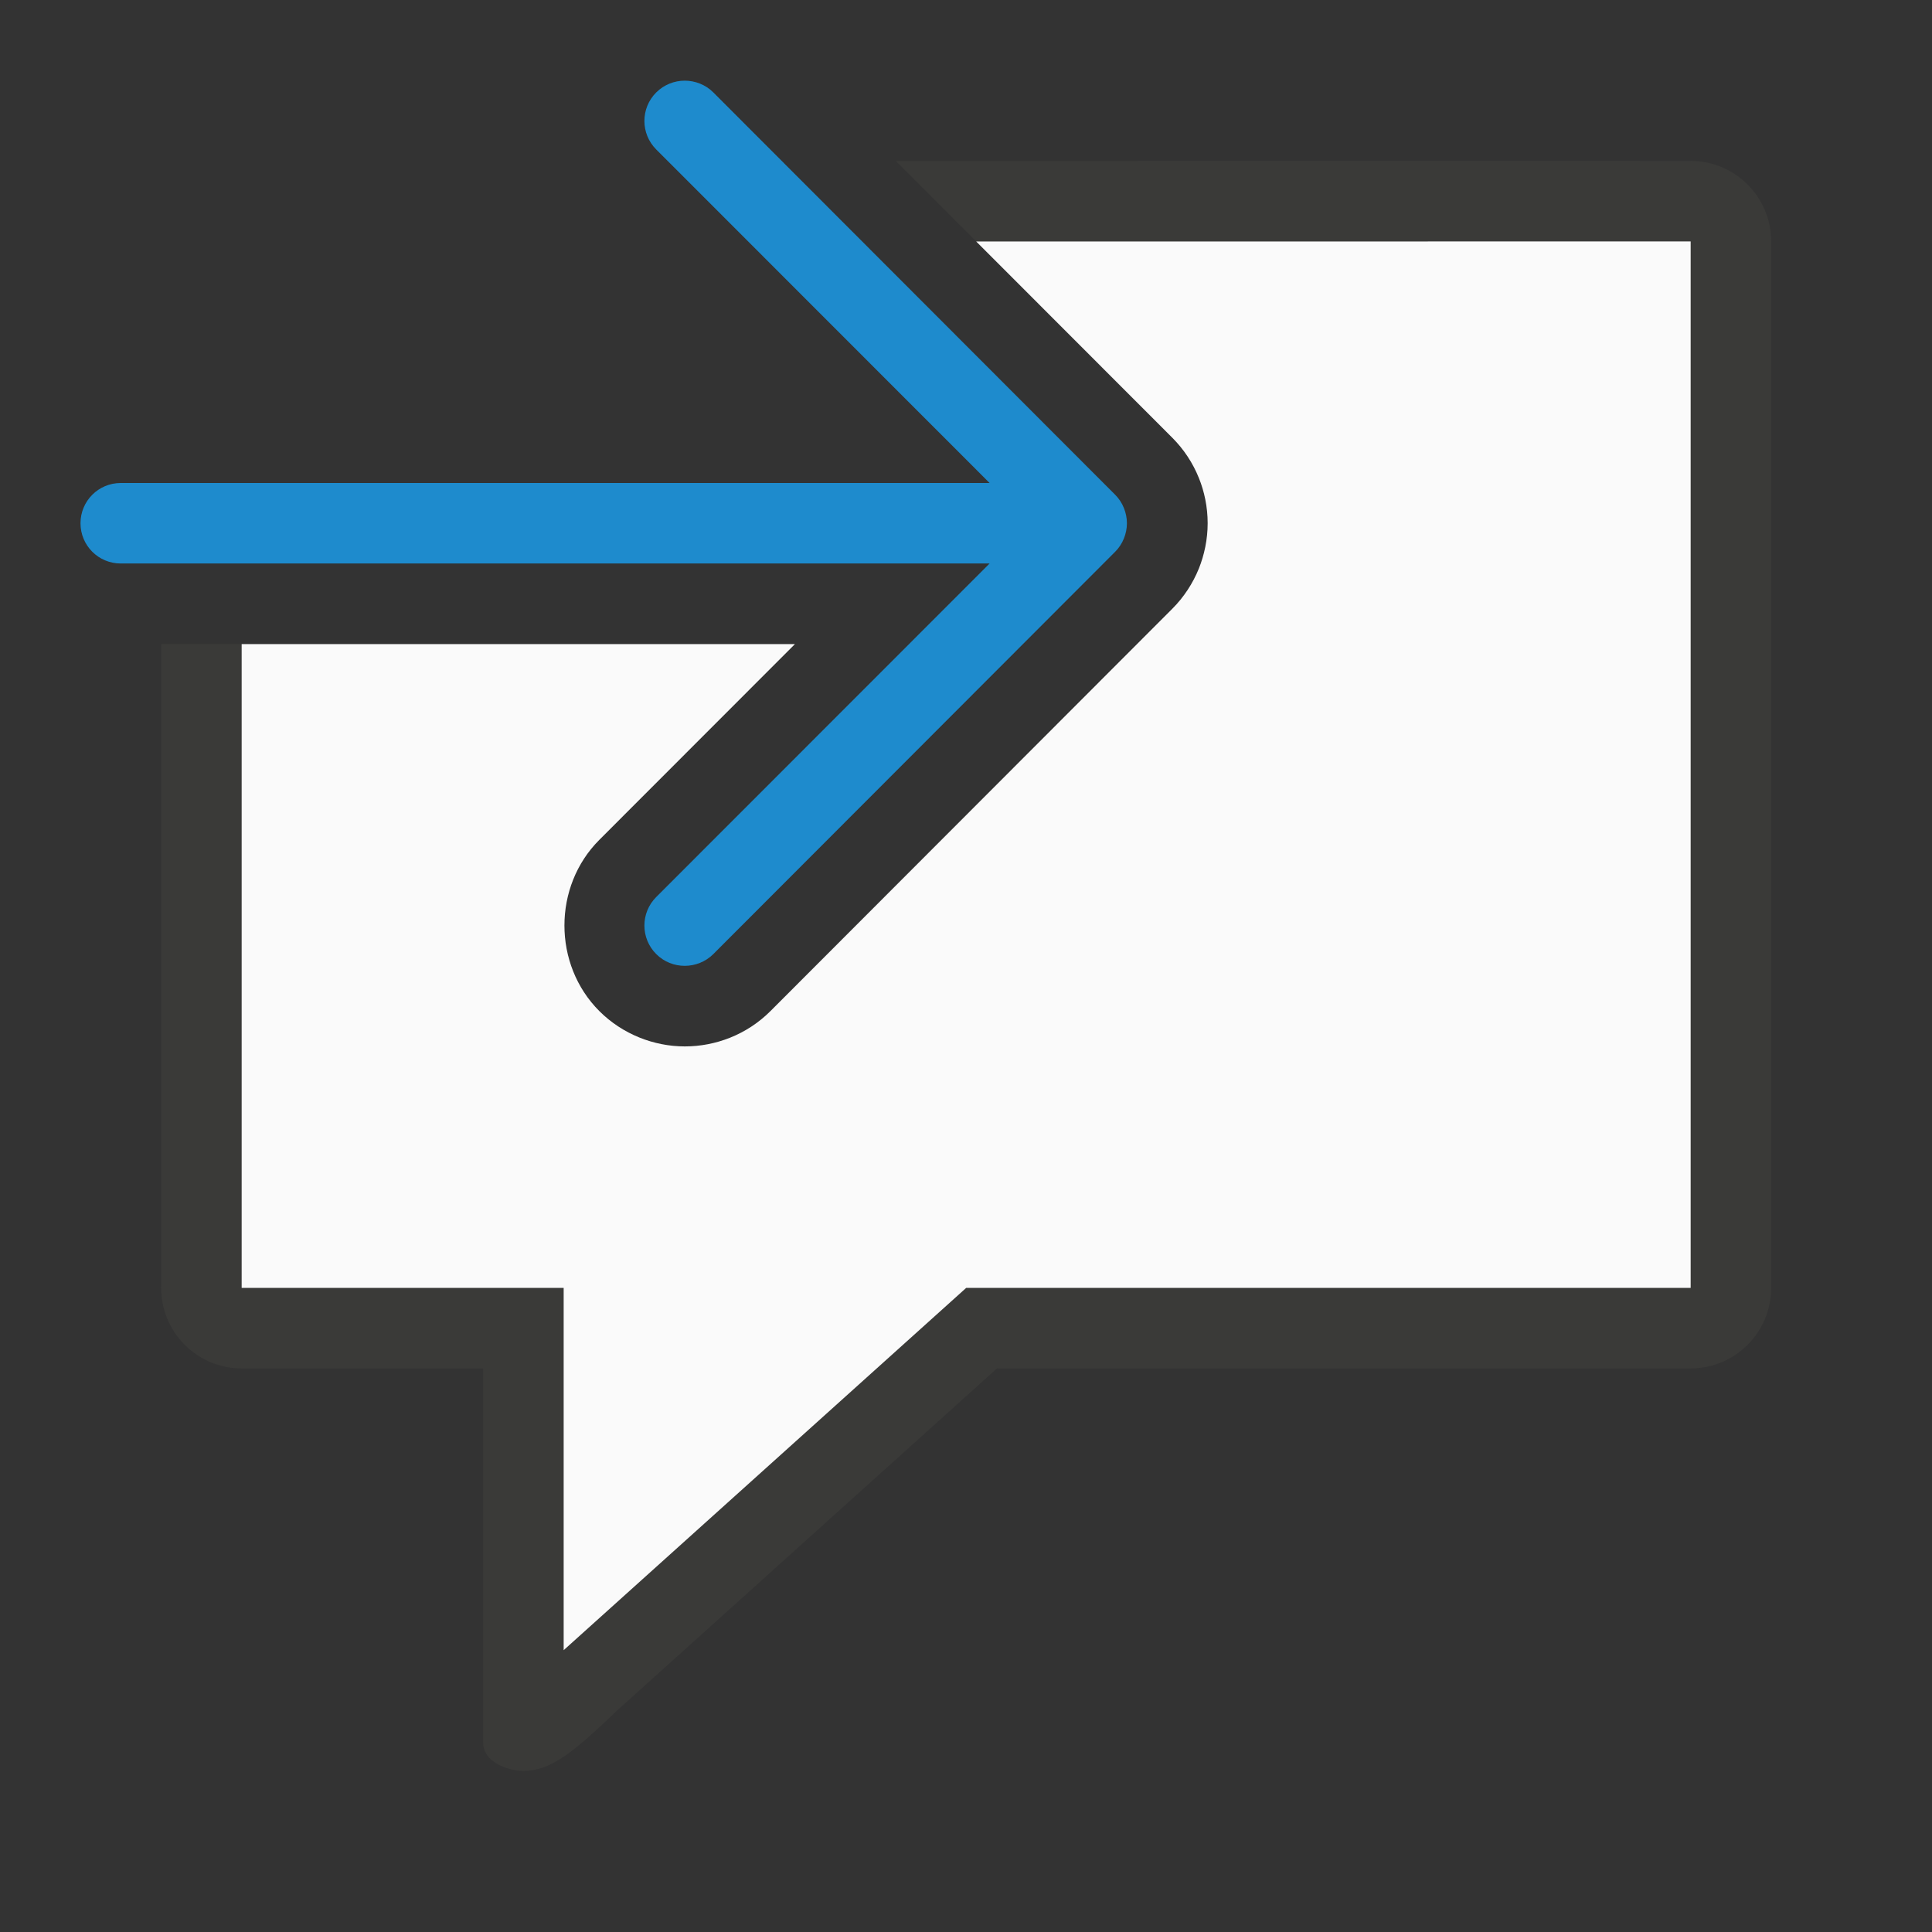
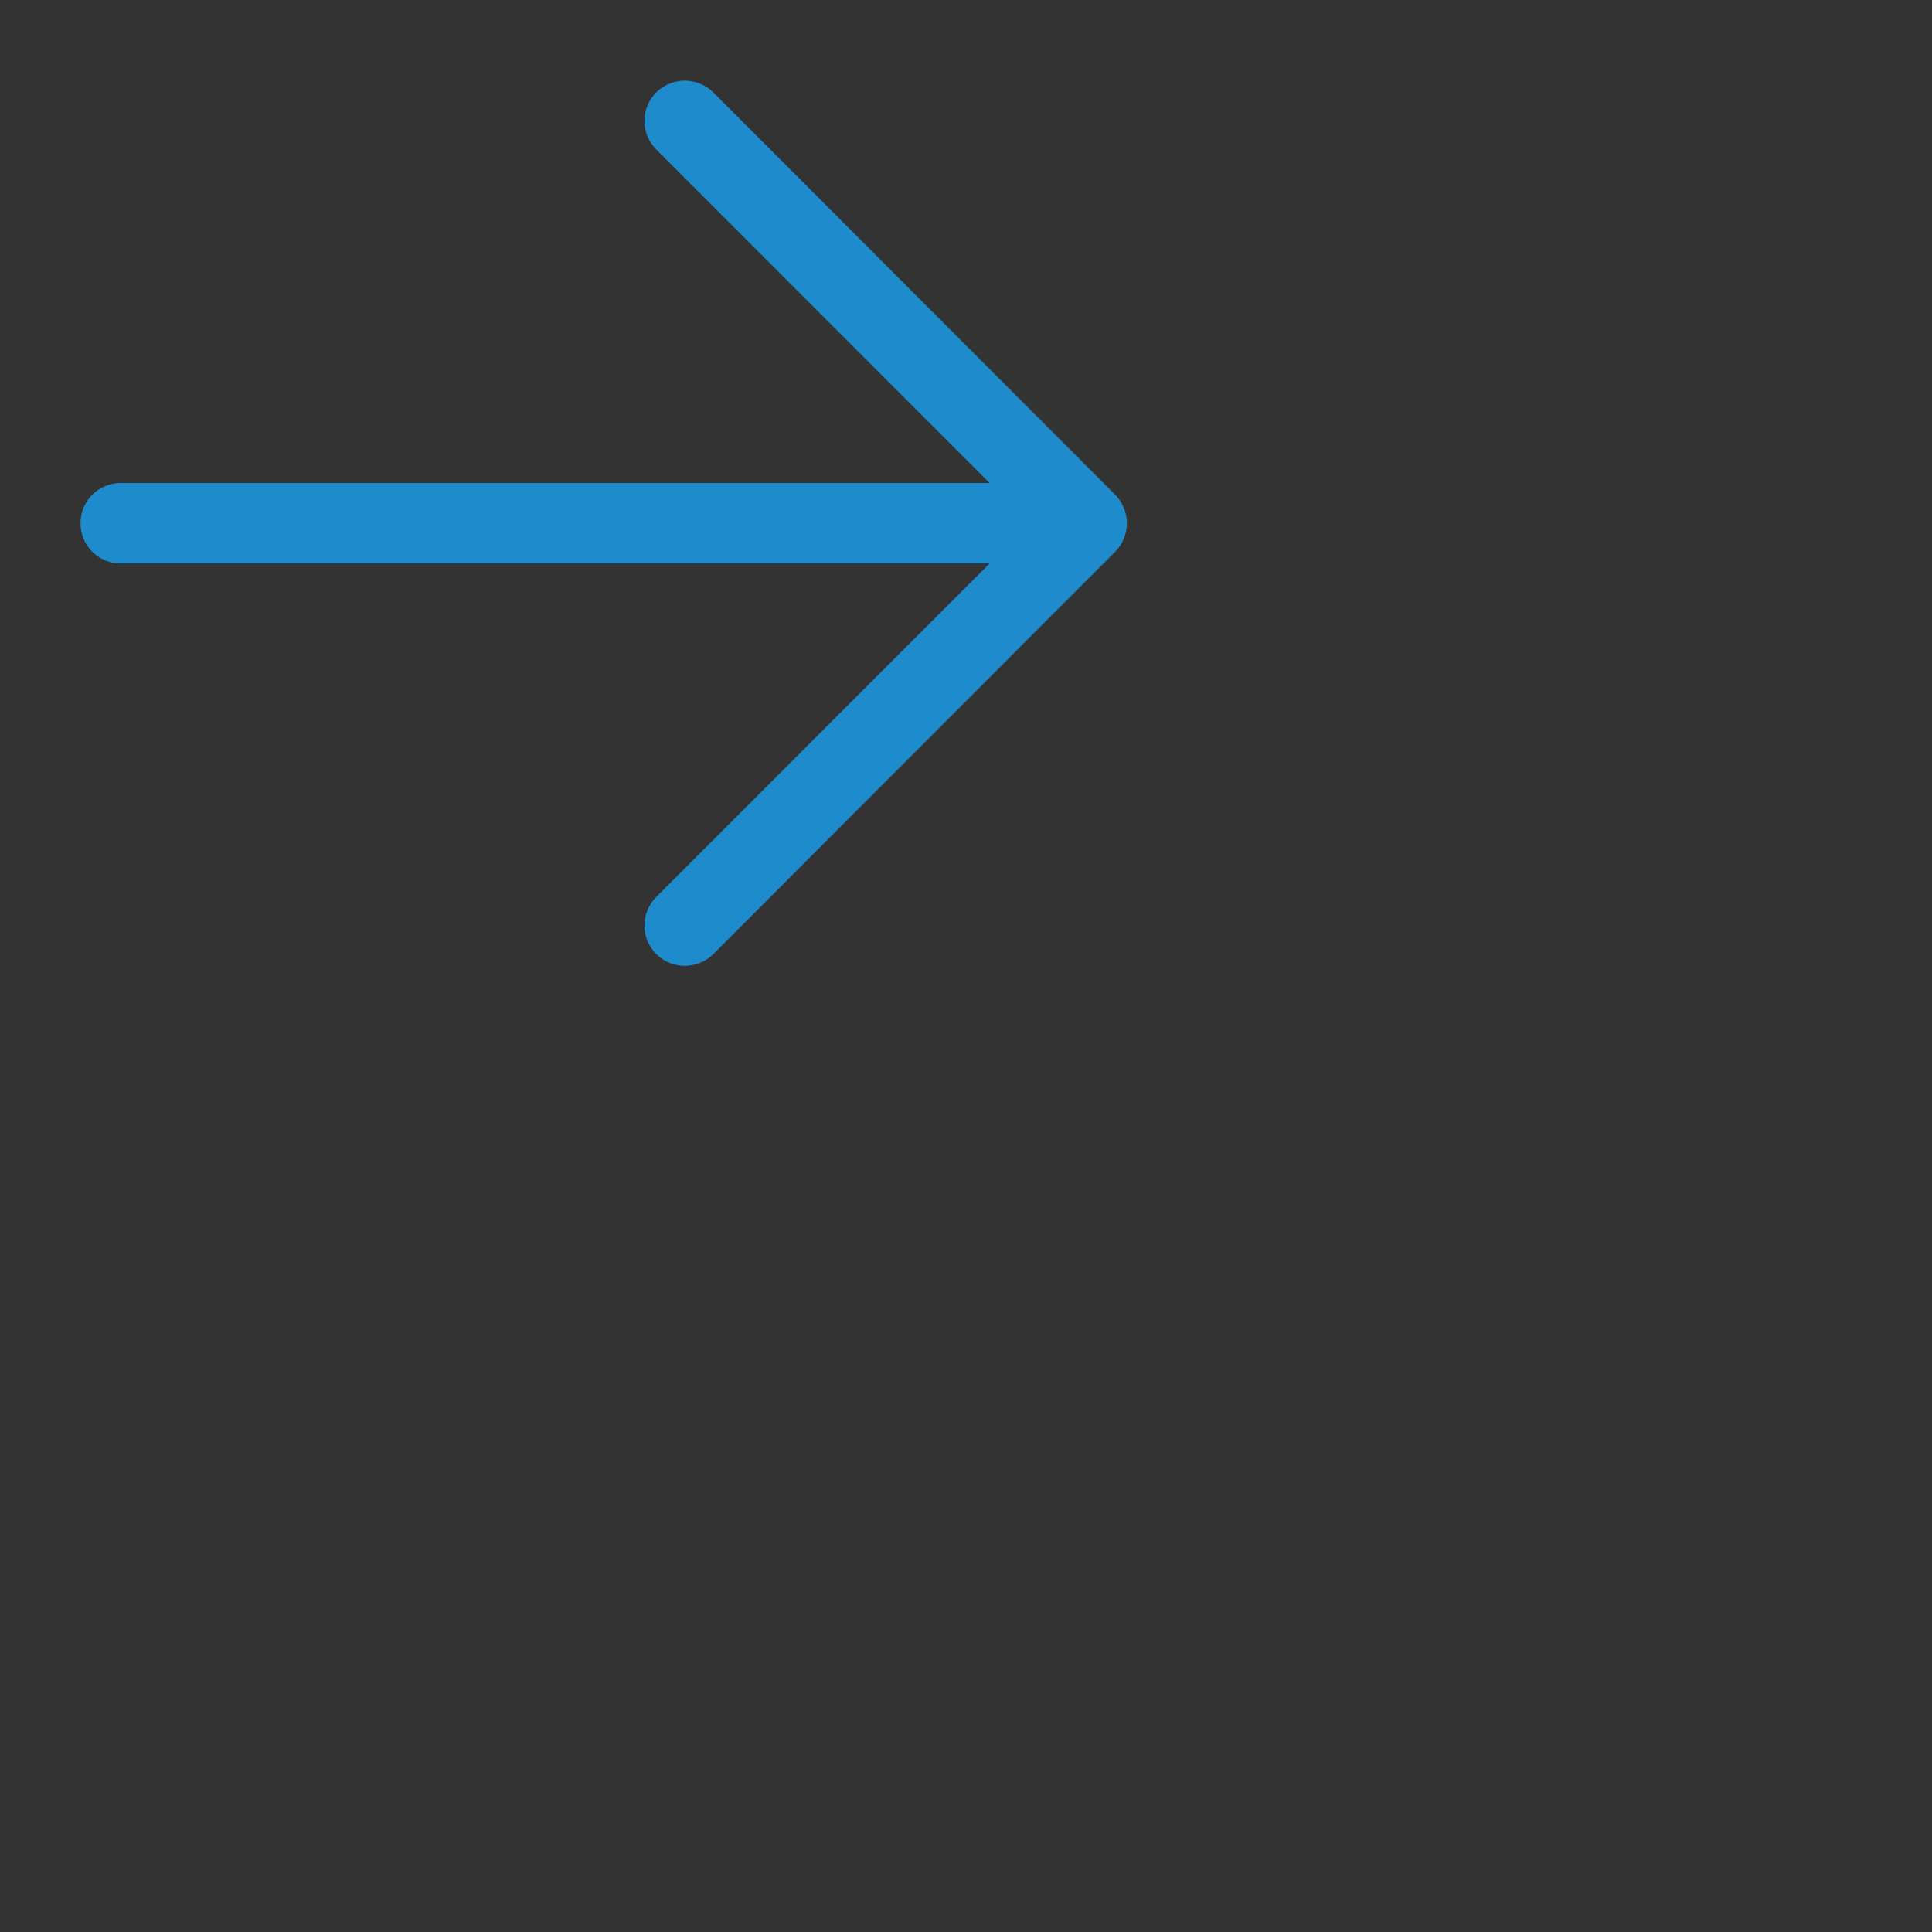
<svg xmlns="http://www.w3.org/2000/svg" viewBox="0 0 24 24">
  <rect x="0" y="0" width="24" height="24" fill="#333333" stroke="none" />
-   <path d="m11.129 2 3.434 3.438c.143.143.256.315.33.5.067.165.109.358.109.562s-.043.397-.109.562c-.075.185-.187.357-.33.5l-4.992 4.998c-.294.294-.683.439-1.064.439-.382 0-.773-.15-1.062-.439-.578-.578-.578-1.549 0-2.127l2.43-2.432h-7.873v7.998c0.0.552.448 1 1 1h3v3.5 1.146c0 .253.322.354.5.354.34 0 .62-.23 1.17-.756l4.713-4.244h8.617c.552-0.0 1-.448 1-1v-13c-0-.552-.448-1-1-1z" fill="#3a3a38" />
-   <path d="m12.127 3 2.436 2.438c.143.143.256.315.33.5.067.165.109.358.109.562s-.043.397-.109.562c-.075.185-.187.357-.33.5l-4.992 4.998c-.294.294-.683.439-1.064.439-.382 0-.773-.15-1.062-.439-.578-.578-.578-1.549 0-2.127l2.43-2.432h-6.873v7.998h4v4.5l5-4.5h9v-13z" fill="#fafafa" />
  <path d="m8.506 1.002c-.128 0-.256.049-.354.146-.196.196-.196.513 0 .709l4.141 4.143h-10.793c-.277 0-.5.223-.5.5s.223.5.5.5h10.793l-4.141 4.143c-.196.196-.196.513 0 .709.098.098.226.146.354.146s.258-.049.355-.146l4.992-4.998c.047-.047.084-.103.109-.166.023-.058.037-.121.037-.188s-.014-.13-.037-.188c-.025-.063-.062-.119-.109-.166l-4.992-4.998c-.098-.098-.228-.146-.355-.146z" fill="#1e8bcd" />
</svg>